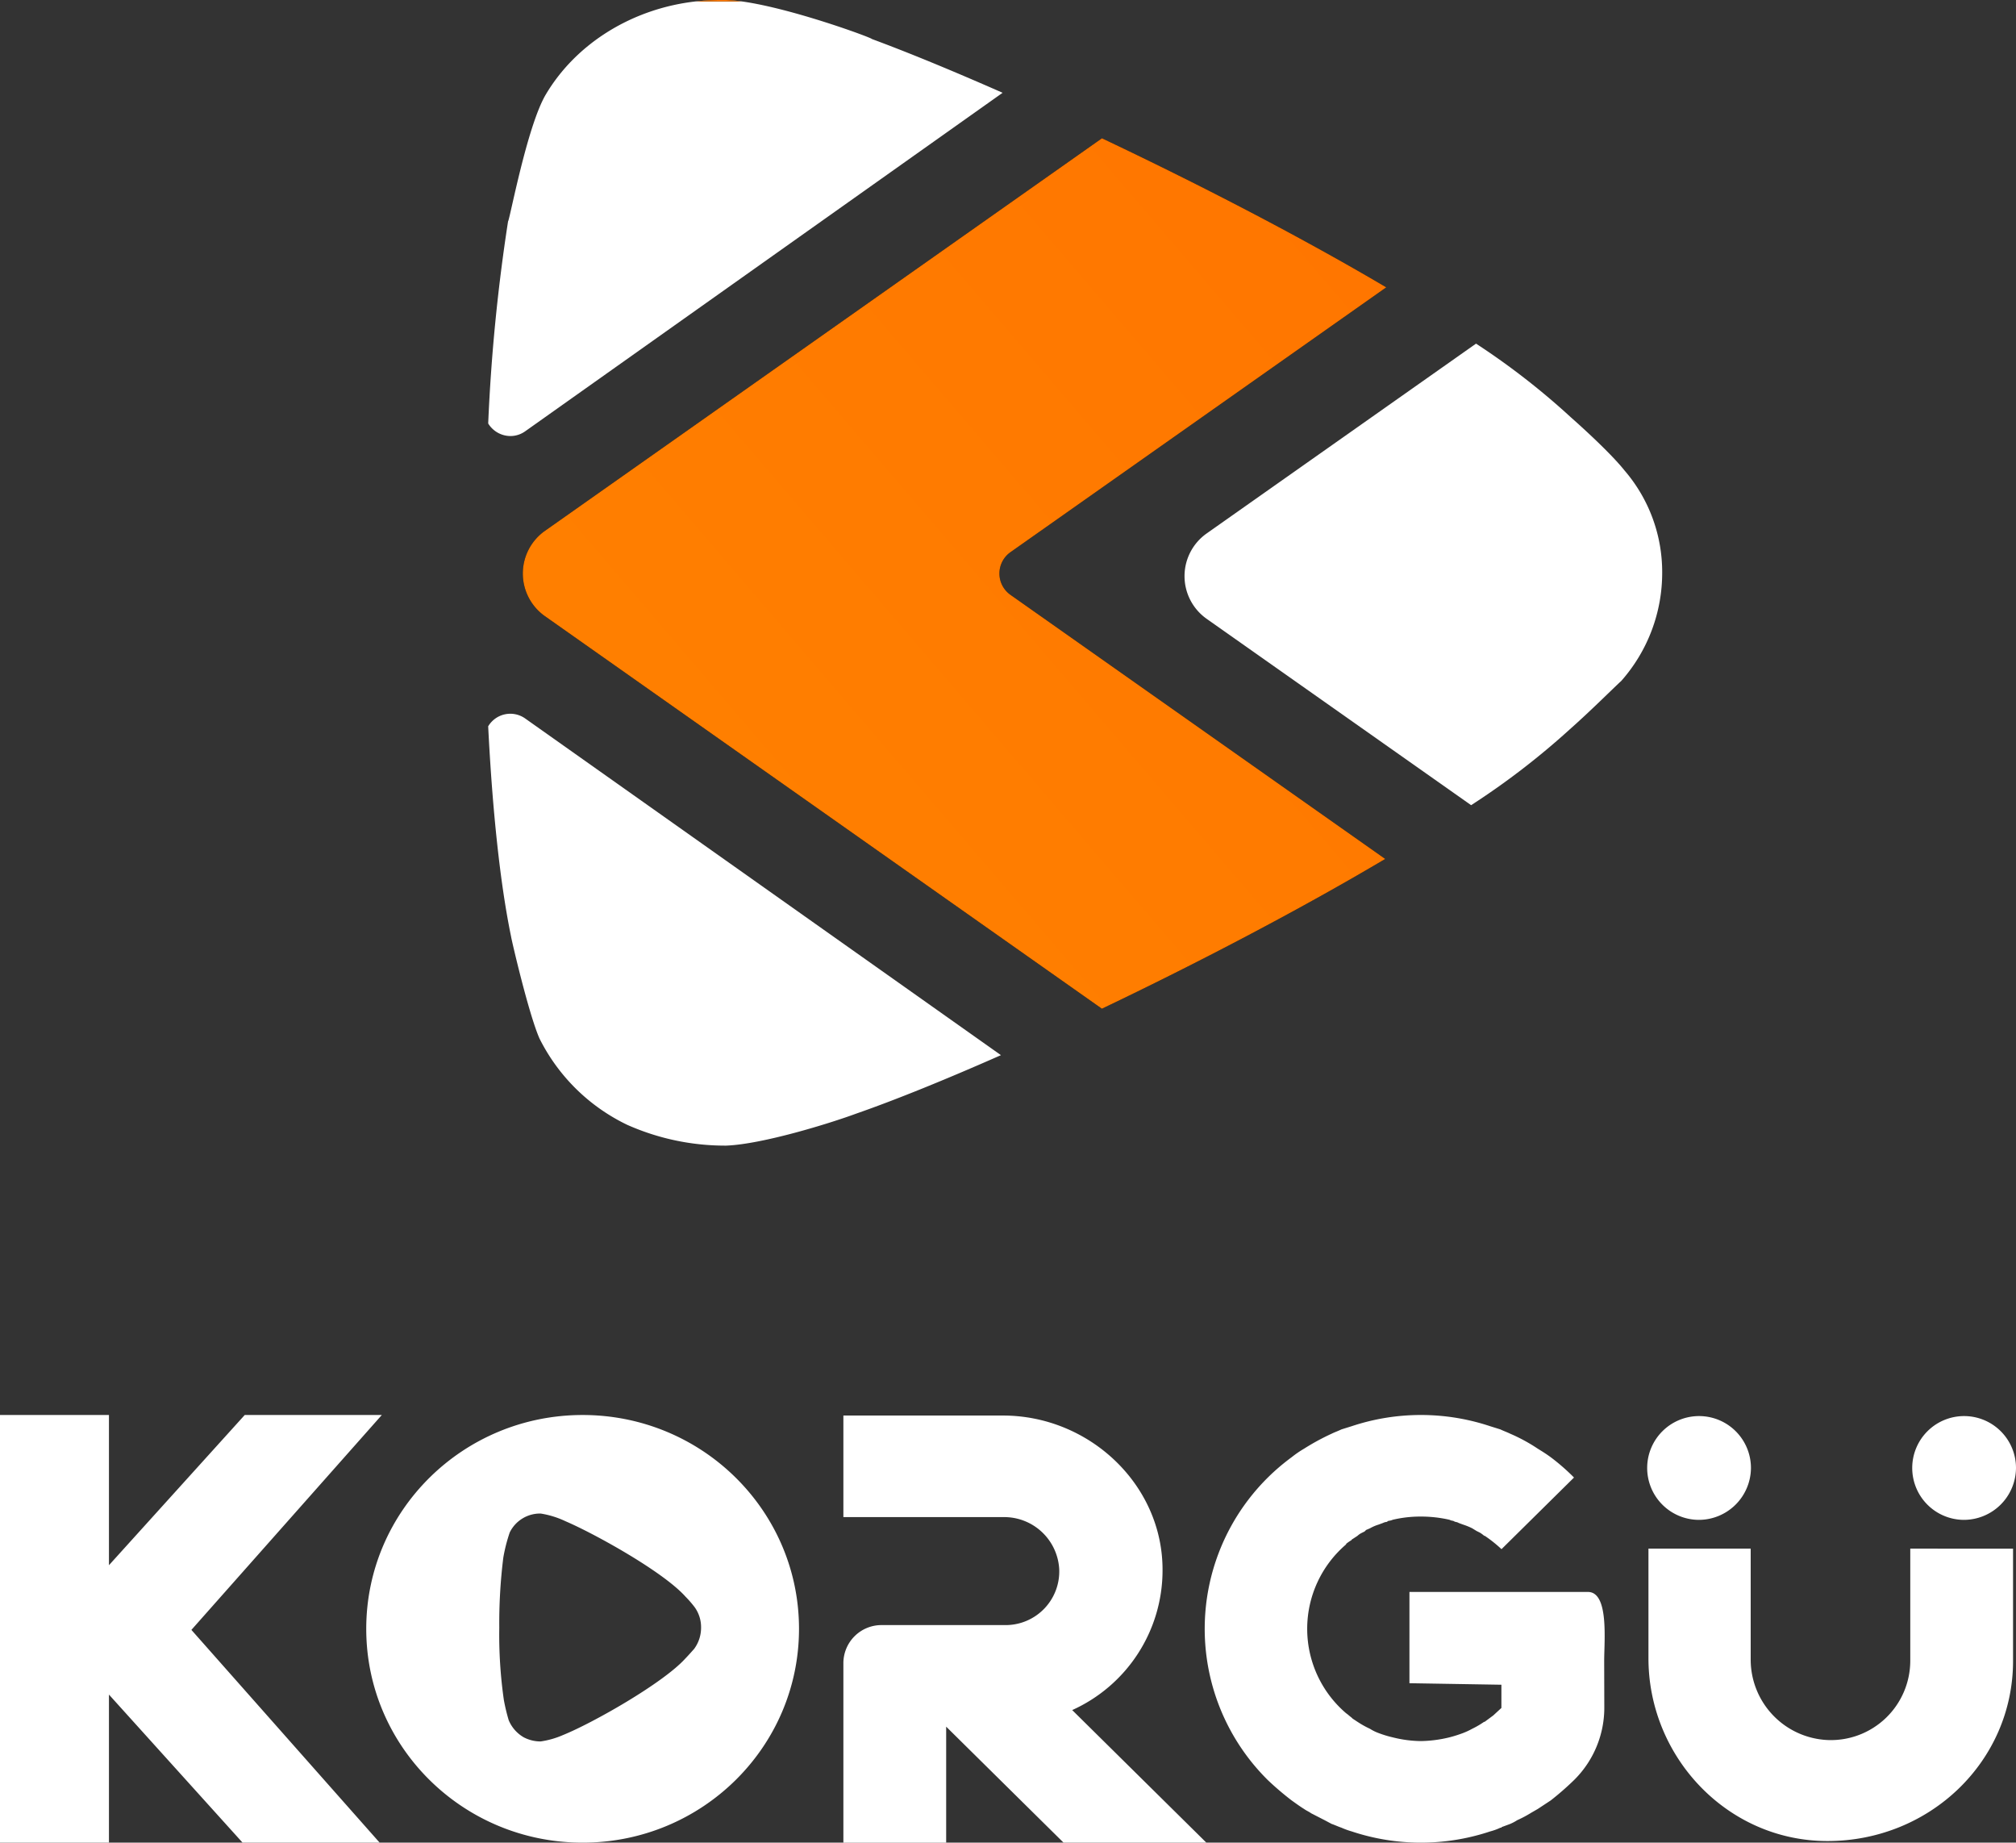
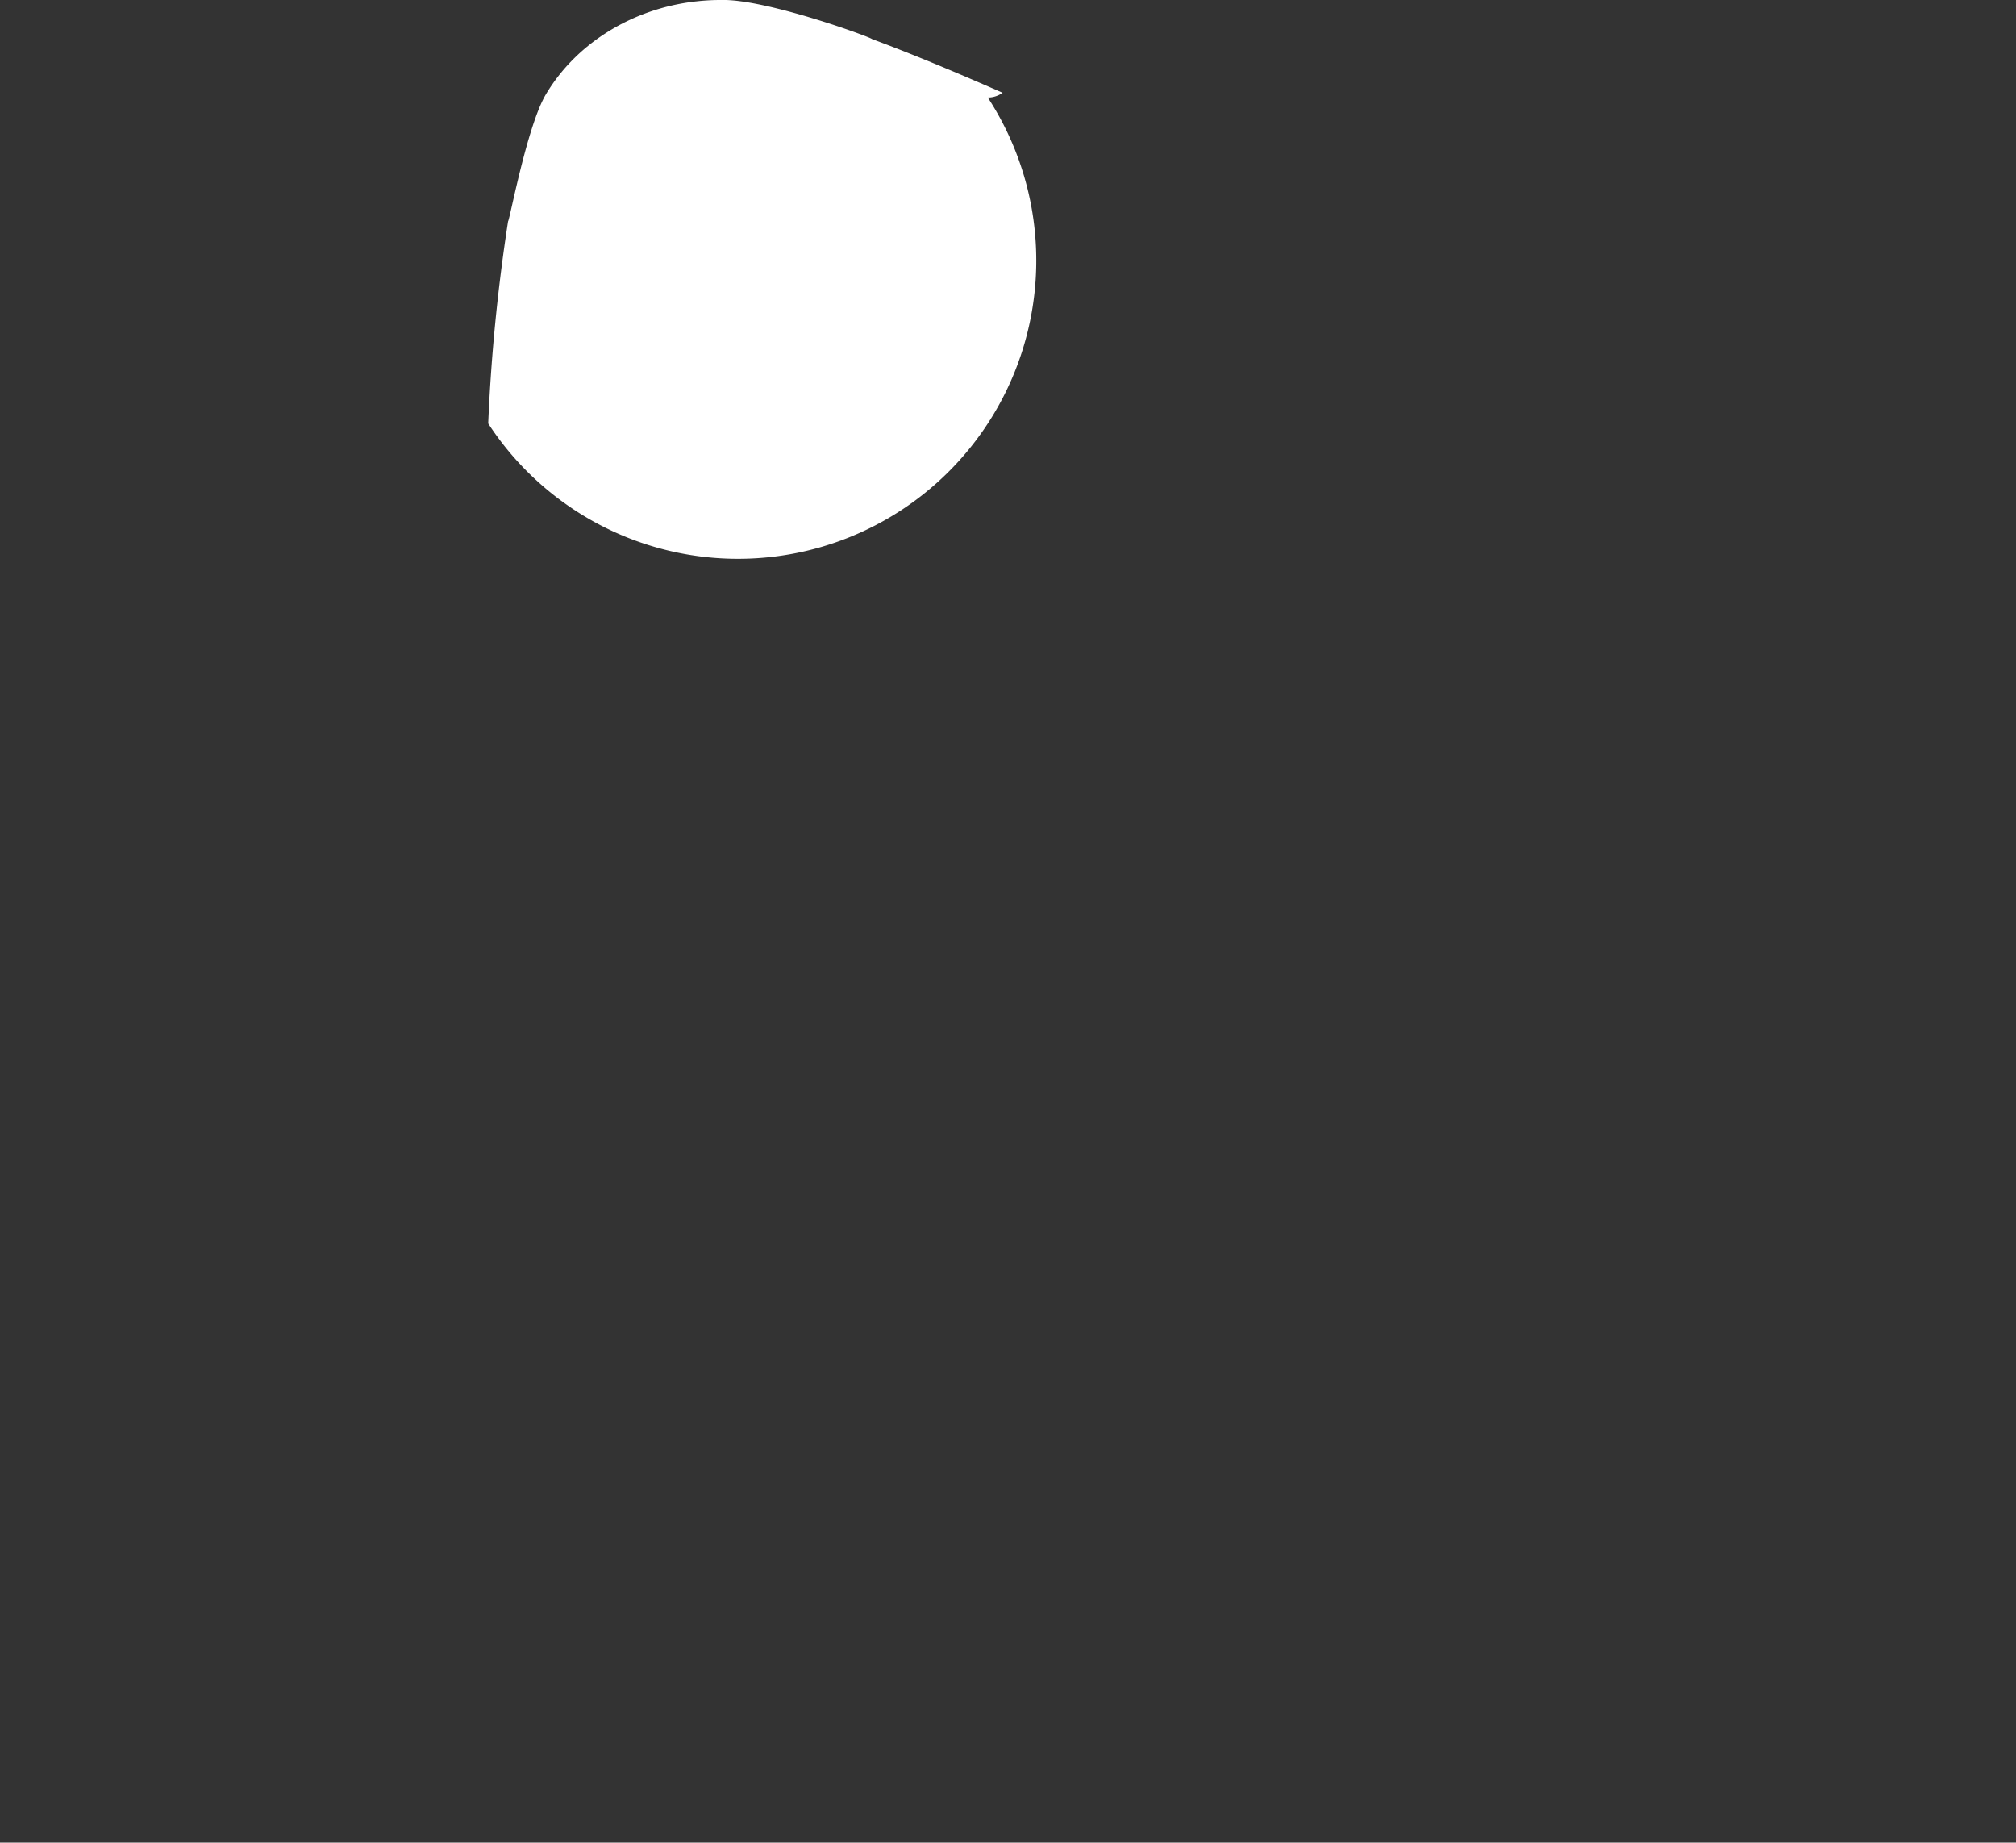
<svg xmlns="http://www.w3.org/2000/svg" width="417.071" height="381.13" viewBox="0 0 417.071 381.13">
  <rect x="0" y="0" width="417.071" height="381.13" fill="#333333" stroke="none" />
  <defs>
    <linearGradient id="linear-gradient" x1="-3.809" y1="10.947" x2="4.93" y2="3.465" gradientUnits="objectBoundingBox">
      <stop offset="0" stop-color="#ffdc00" stop-opacity="0.996" />
      <stop offset="1" stop-color="#ff6e00" />
    </linearGradient>
  </defs>
  <g id="logo" transform="translate(-572.187 -191.124)">
-     <path id="korgu" d="M978.393,505.49a10.734,10.734,0,1,1,10.864-10.733A10.8,10.8,0,0,1,978.393,505.49Zm10.256,5.951v23.22c0,20.788-17.234,37.262-38.386,37.262-20.7,0-37.043-17.36-37.043-37.814V511.44h21.151v22.888a16.65,16.65,0,0,0,15.891,16.7,16.425,16.425,0,0,0,17.122-16.365V511.44ZM923.56,505.49a10.734,10.734,0,1,1,10.864-10.733A10.8,10.8,0,0,1,923.56,505.49Zm-19.474,38.679a21.015,21.015,0,0,1-6.155,15.037l-.112.111a59.1,59.1,0,0,1-4.812,4.2l-2.686,1.77-1.343.774a24.264,24.264,0,0,1-2.91,1.548,9.245,9.245,0,0,1-1.455.773l-1.791.664v.112H882.6a11.985,11.985,0,0,1-2.126.773,45.325,45.325,0,0,1-28.649,0,16.37,16.37,0,0,1-2.126-.773c-.671-.221-1.343-.552-2.014-.775l-1.455-.773-2.8-1.437c-.448-.332-1.007-.554-1.455-.885-.9-.554-1.79-1.218-2.574-1.77a60.986,60.986,0,0,1-4.924-4.2,44.018,44.018,0,0,1,4.924-66.783,21.235,21.235,0,0,1,2.574-1.769,48.319,48.319,0,0,1,5.707-3.1c.672-.332,1.343-.553,2.014-.884l2.126-.664a45.365,45.365,0,0,1,28.649,0l2.126.664c.671.331,1.343.552,2.014.884a35.405,35.405,0,0,1,5.708,3.1c.9.553,1.79,1.107,2.686,1.769a43.445,43.445,0,0,1,4.812,4.2l-15,14.817a27.033,27.033,0,0,0-3.469-2.765h-.112a6.076,6.076,0,0,0-.9-.663l-.671-.332-.9-.552a13.671,13.671,0,0,0-1.9-.774l-.9-.332a1.619,1.619,0,0,0-.671-.22c-.224-.112-.336-.112-.448-.221a2.085,2.085,0,0,1-.783-.222,26.391,26.391,0,0,0-5.931-.664,24.714,24.714,0,0,0-5.82.664,2.649,2.649,0,0,1-.9.222l-.336.221a2.115,2.115,0,0,0-.783.22l-.9.332a8.681,8.681,0,0,0-1.791.774l-.783.332-.336.33-.672.332a3.393,3.393,0,0,0-.783.554l-1.007.662a.11.11,0,0,0-.112.112h-.112v.111a9.684,9.684,0,0,0-1.119.772v.112a22.966,22.966,0,0,0,0,34.939c.336.221.672.552,1.119.885l.224.22,1.007.664a19.31,19.31,0,0,0,2.574,1.438,9.088,9.088,0,0,0,1.791.884,22.281,22.281,0,0,0,2.91.885,24.726,24.726,0,0,0,5.82.773,26.515,26.515,0,0,0,5.931-.773,27.222,27.222,0,0,0,2.8-.885,14.96,14.96,0,0,0,1.9-.884,17.97,17.97,0,0,0,2.462-1.438h.112l1.791-1.326,1.679-1.548v-4.8l-19.024-.314V520.4h36.929c4.365,0,3.358,10.061,3.358,14.262ZM821.76,572.254H792.215L767.93,548.261v23.994H746.667V534.993a7.884,7.884,0,0,1,7.834-7.74h25.516a11.1,11.1,0,0,0,11.3-11.61,11.4,11.4,0,0,0-11.527-10.724H746.667V483.911h33.014c17.906,0,33.126,14.374,33.014,32.063a31.7,31.7,0,0,1-18.689,28.858Zm-129.039,0c-24.732,0-44.765-19.793-44.765-44.227S667.989,483.8,692.721,483.8s44.765,19.792,44.765,44.226S717.454,572.254,692.721,572.254Zm23.059-40.061v0a7.368,7.368,0,0,0,1.445-4.47,7.05,7.05,0,0,0-1.333-4.18A22.389,22.389,0,0,0,714,521.368c-4.67-5.214-18.9-13.056-24.789-15.579a18.893,18.893,0,0,0-5.171-1.608h-.221a6.988,6.988,0,0,0-6.173,3.9,33.827,33.827,0,0,0-1.333,5.21,109.516,109.516,0,0,0-.835,14.493,95.085,95.085,0,0,0,.945,14.951,39.465,39.465,0,0,0,1,4.18,7.35,7.35,0,0,0,3.11,3.549,7.531,7.531,0,0,0,3.5.857A17.861,17.861,0,0,0,688.656,550c6.225-2.515,20.732-10.764,25.29-15.806C714.724,533.4,715.559,532.423,715.781,532.194Zm-65.05,40.061H622.37l-27.642-30.627v30.627H572.187V483.8h22.541V514.87L622.817,483.8h28.361l-39.393,44.448Z" fill="#fff" />
    <g id="logo-2" data-name="logo">
-       <path id="logo1" d="M673.182,341.354c.878,17.511,2.5,32.715,4.754,43.565,0,.275,3.578,15.811,5.861,21.009a39.31,39.31,0,0,0,18.151,17.854,49.824,49.824,0,0,0,20.451,4.3c7.462-.275,21.41-4.582,26.923-6.62,8.01-2.791,18.372-6.981,29.94-12.092l-98.425-69.637A5.33,5.33,0,0,0,673.182,341.354Z" fill="#fff" />
-       <path id="logo2" d="M673.186,278.717a377.676,377.676,0,0,1,4.109-41.807c.336-.264,3.9-19.579,7.783-26.2,6.362-10.746,18.1-17.853,31.109-19.3h9.4c10.406,1.421,27,7.535,27,7.794,7.193,2.655,16.522,6.482,27.022,11.111l-98.761,70.009a5.249,5.249,0,0,1-3.056.989A5.418,5.418,0,0,1,673.186,278.717Zm43-87.305a44.156,44.156,0,0,1,4.918-.288H722.4a29.944,29.944,0,0,1,3.186.288Z" fill="#fff" />
+       <path id="logo2" d="M673.186,278.717a377.676,377.676,0,0,1,4.109-41.807c.336-.264,3.9-19.579,7.783-26.2,6.362-10.746,18.1-17.853,31.109-19.3h9.4c10.406,1.421,27,7.535,27,7.794,7.193,2.655,16.522,6.482,27.022,11.111a5.249,5.249,0,0,1-3.056.989A5.418,5.418,0,0,1,673.186,278.717Zm43-87.305a44.156,44.156,0,0,1,4.918-.288H722.4a29.944,29.944,0,0,1,3.186.288Z" fill="#fff" />
      <g id="kkkk">
-         <path id="kkkk-2" data-name="kkkk" d="M684.906,318.56a10.8,10.8,0,0,1,0-17.623l115.253-81.211c19.477,9.219,40.6,20.076,58.82,30.831l-77.755,54.785a5.4,5.4,0,0,0,0,8.812l77.539,54.634c-18,10.67-38.982,21.605-58.613,30.976Zm31.28-127.148a44.156,44.156,0,0,1,4.918-.288H722.4a29.944,29.944,0,0,1,3.186.288Z" />
-         <path id="Gradient_Overlay" data-name="Gradient Overlay" d="M684.906,318.56a10.8,10.8,0,0,1,0-17.623l115.253-81.211c19.477,9.219,40.6,20.076,58.82,30.831l-77.755,54.785a5.4,5.4,0,0,0,0,8.812l77.539,54.634c-18,10.67-38.982,21.605-58.613,30.976Zm31.28-127.148a44.156,44.156,0,0,1,4.918-.288H722.4a29.944,29.944,0,0,1,3.186.288Z" fill="url(#linear-gradient)" />
-       </g>
-       <path id="play" d="M907.625,331.943v-.011a33.735,33.735,0,0,0,8.436-22.474,32.2,32.2,0,0,0-7.781-21.009c-3.349-4.2-11.024-10.927-11.024-10.927A150.691,150.691,0,0,0,877.55,262.2L821.8,301.478a10.8,10.8,0,0,0,0,17.626l54.736,38.561A156.745,156.745,0,0,0,896.92,342C901.458,337.986,906.33,333.091,907.625,331.943Z" fill="#fff" />
+         </g>
    </g>
  </g>
</svg>